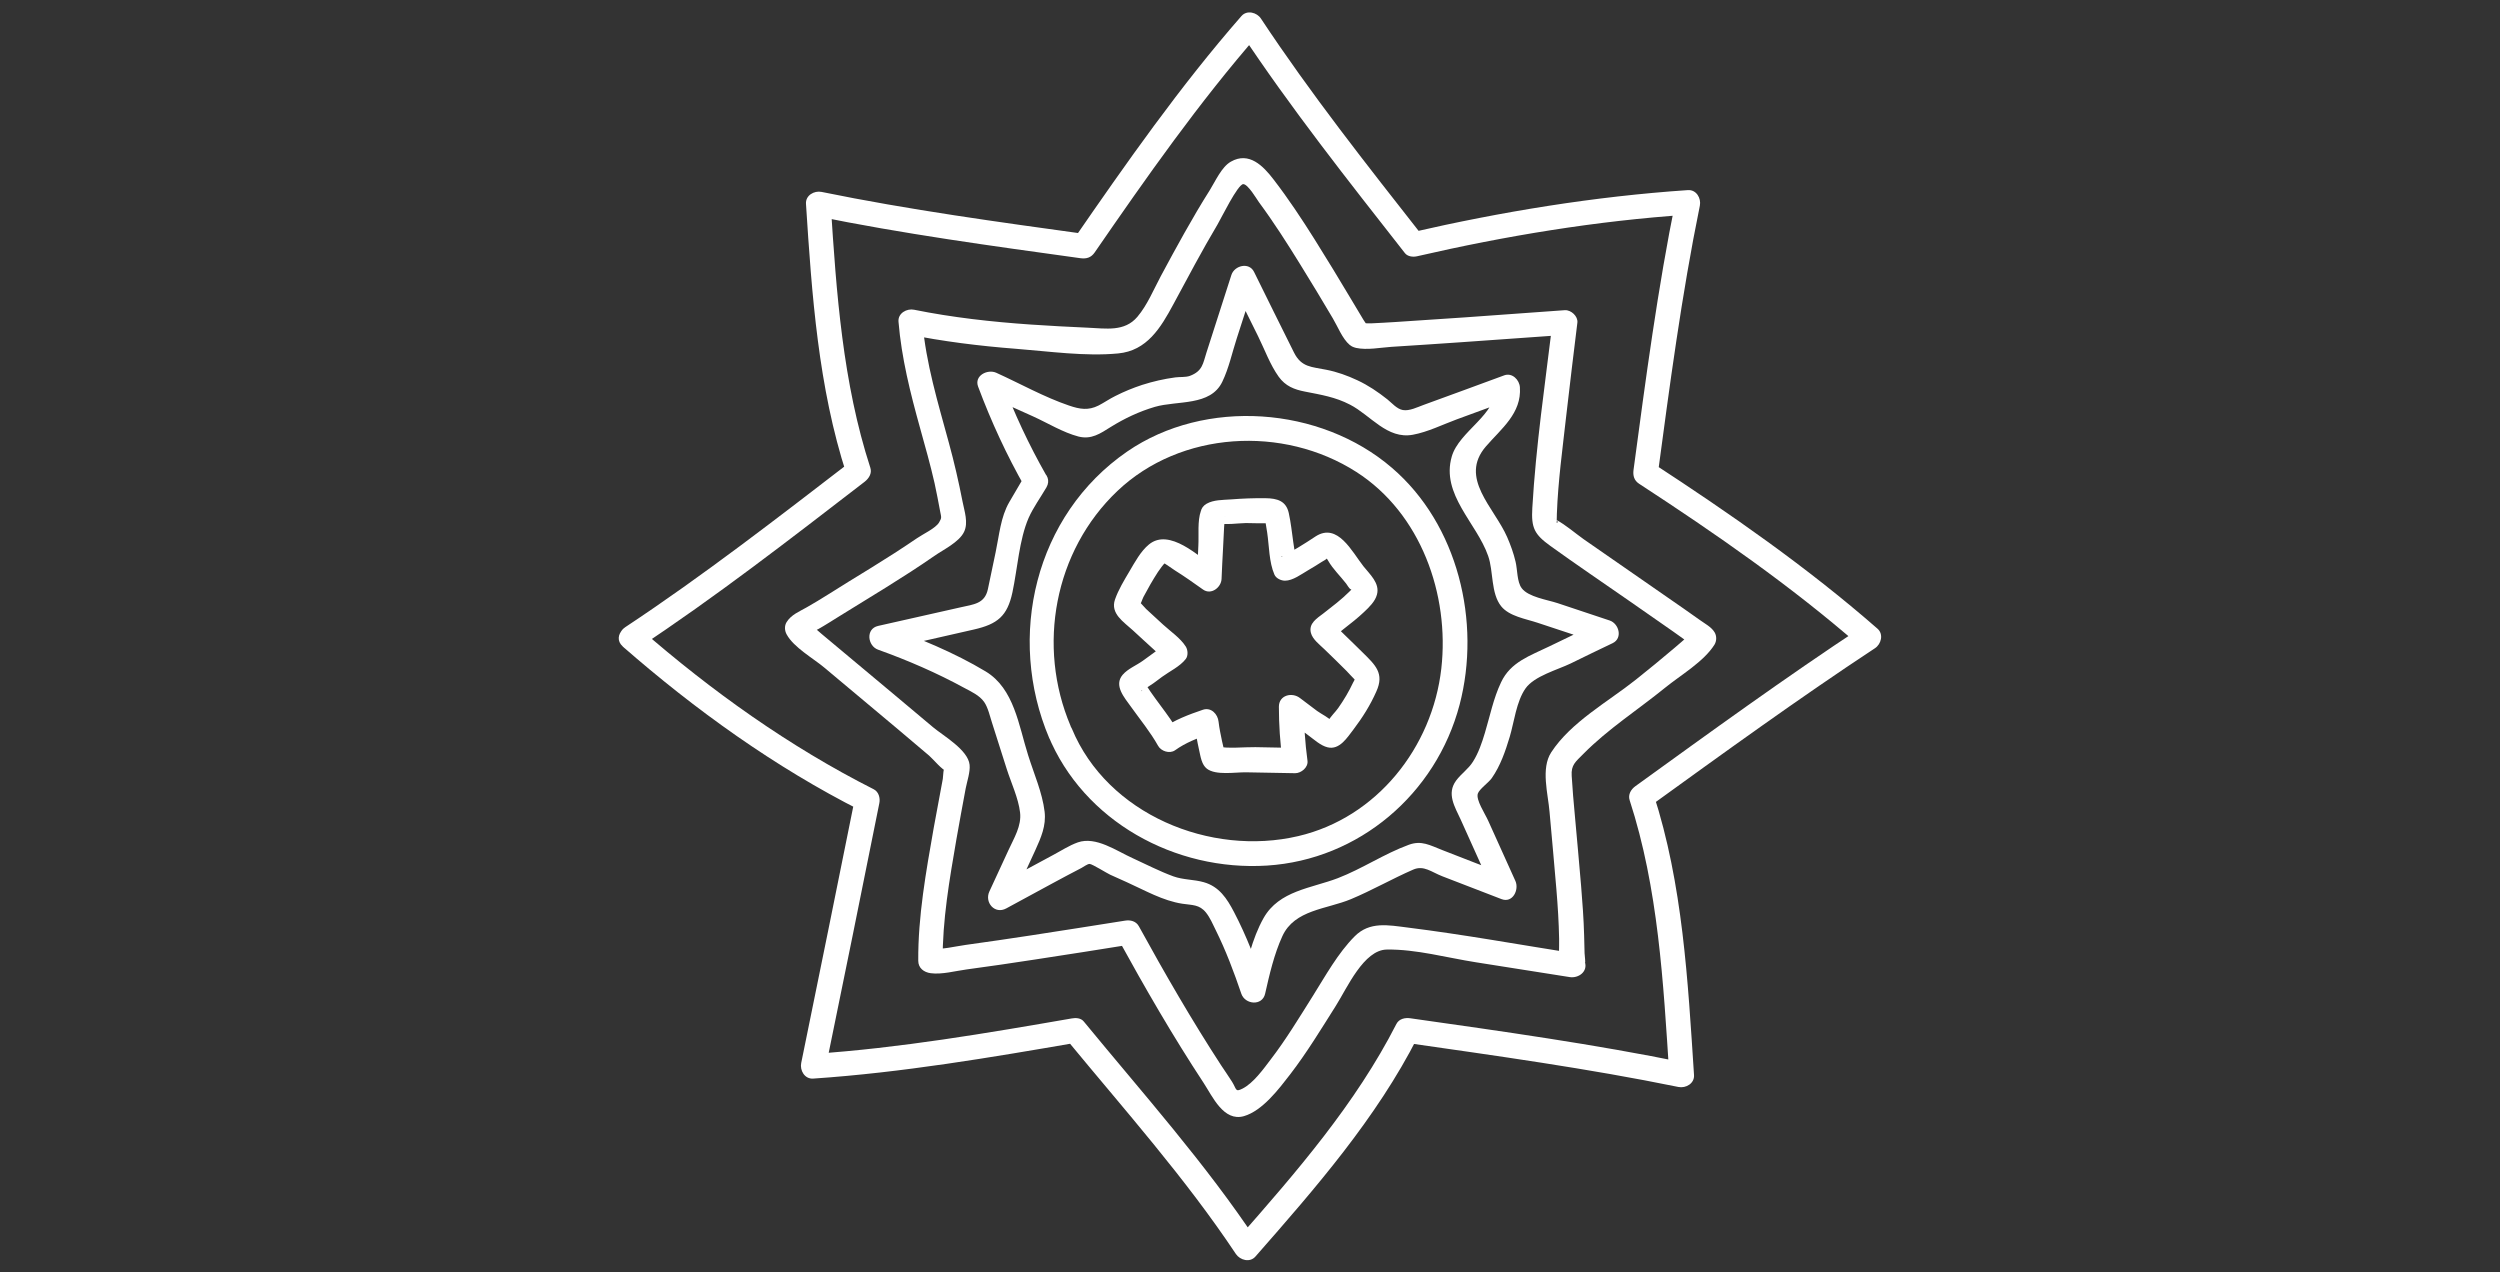
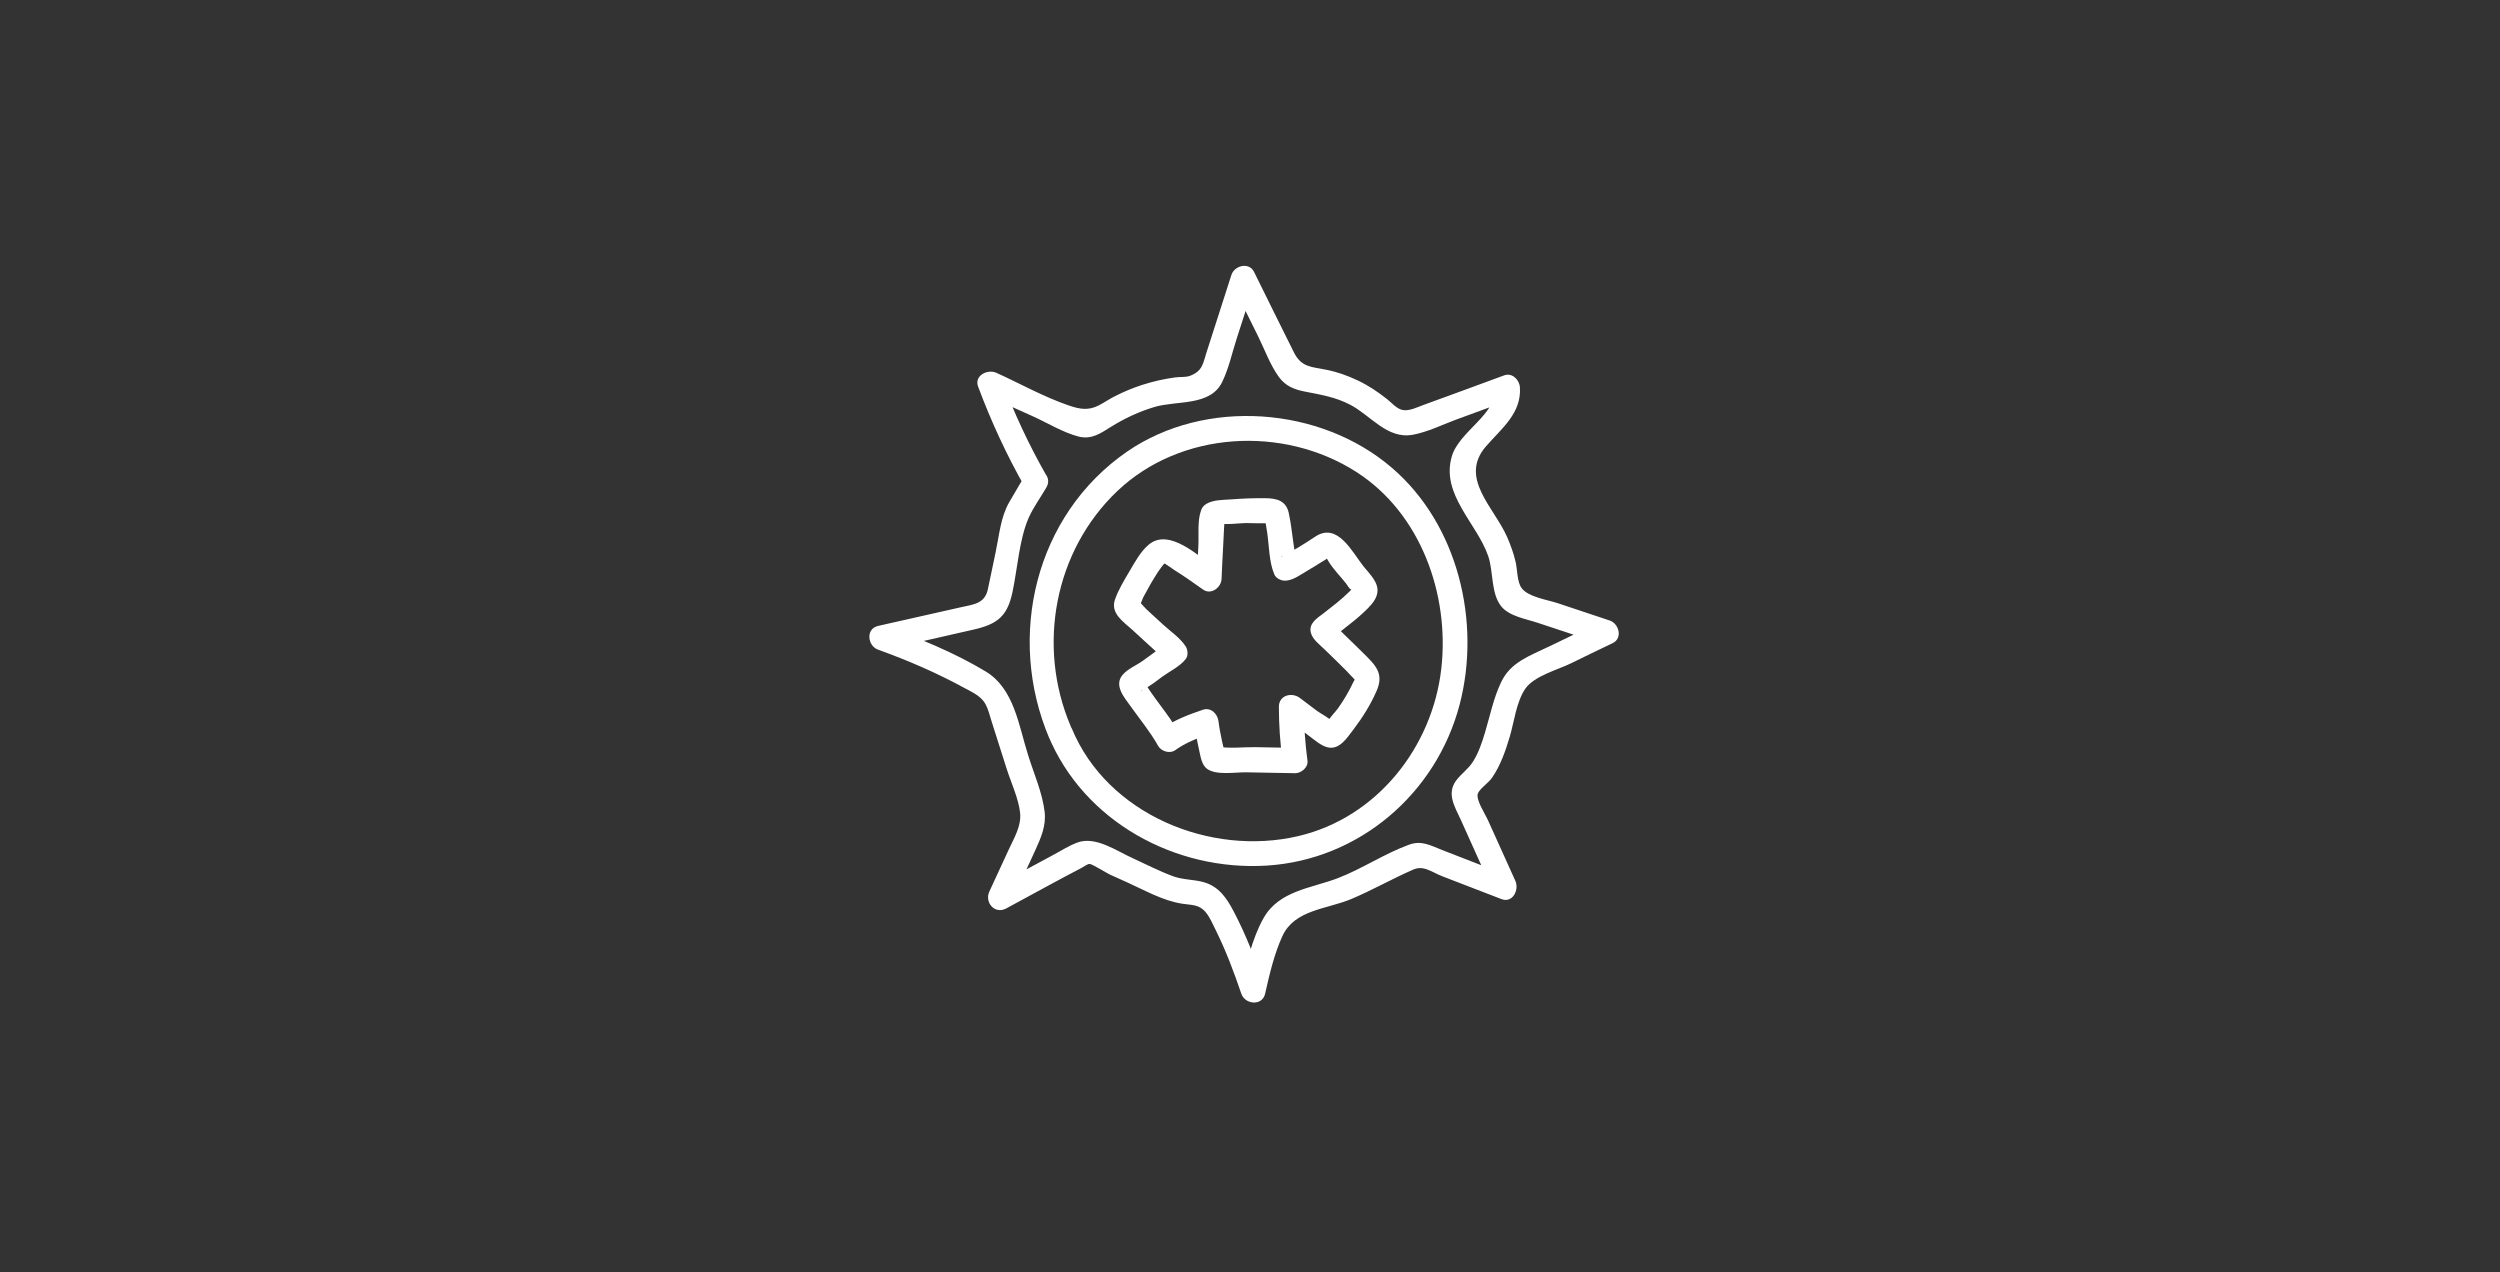
<svg xmlns="http://www.w3.org/2000/svg" id="Layer_1" data-name="Layer 1" viewBox="0 0 167 85">
  <rect x="0" y="0" width="167" height="85" fill="#333333" stroke="none" />
-   <path d="M41.59,43.18c4.84,4.23,10.18,8.07,15.92,10.97l-.38-.93c-1.2,5.93-2.39,11.86-3.61,17.79-.1.49.23,1.08.8,1.04,5.93-.4,11.86-1.41,17.71-2.42l-.8-.21c3.87,4.7,7.95,9.27,11.33,14.35.28.41.93.59,1.3.17,4.01-4.57,8.08-9.23,10.85-14.68l-.93.38c6.12.88,12.28,1.73,18.34,2.97.49.1,1.08-.23,1.04-.8-.41-6.29-.75-12.75-2.71-18.78l-.38.93c5.01-3.62,10.02-7.26,15.18-10.66.41-.27.59-.93.17-1.3-4.7-4.11-9.85-7.69-15.08-11.1l.38.93c.81-6.04,1.61-12.12,2.83-18.09.1-.49-.23-1.08-.8-1.04-6.24.42-12.45,1.44-18.53,2.84l.8.21c-3.71-4.73-7.47-9.49-10.79-14.51-.27-.41-.93-.59-1.3-.17-4.11,4.7-7.7,9.83-11.24,14.96l.93-.38c-5.93-.82-11.88-1.63-17.74-2.83-.49-.1-1.08.23-1.04.8.39,6.07.82,12.24,2.71,18.07l.38-.93c-4.97,3.82-9.94,7.68-15.17,11.14-.88.58-.06,2.01.83,1.42,5.23-3.45,10.21-7.32,15.17-11.14.28-.22.5-.56.38-.93-1.85-5.69-2.27-11.69-2.65-17.63l-1.04.8c5.86,1.2,11.82,2.01,17.74,2.83.4.05.7-.05.93-.38,3.46-5.02,6.97-10.03,10.99-14.63l-1.3-.17c3.4,5.14,7.25,10,11.04,14.84.18.23.54.27.8.21,5.95-1.37,12-2.37,18.1-2.78l-.8-1.04c-1.22,5.97-2.02,12.05-2.83,18.09-.05.39.04.71.38.93,5.11,3.33,10.15,6.83,14.75,10.84l.17-1.3c-5.16,3.4-10.17,7.04-15.18,10.66-.29.21-.5.56-.38.93,1.92,5.9,2.25,12.19,2.65,18.34l1.04-.8c-6.06-1.24-12.22-2.1-18.34-2.97-.35-.05-.75.03-.93.38-2.72,5.33-6.67,9.88-10.6,14.35l1.3.17c-3.45-5.2-7.63-9.87-11.58-14.68-.19-.24-.53-.26-.8-.21-5.71.99-11.49,1.98-17.27,2.37l.8,1.04c1.22-5.92,2.42-11.86,3.61-17.79.07-.34-.04-.76-.38-.93-5.62-2.84-10.85-6.57-15.59-10.71-.8-.7-1.97.47-1.17,1.17Z" style="fill: #fff;" />
  <path d="M81.44,35.06c.14-.08.66-.05.8-.06.33-.03.66-.04.99-.06.15,0,1.62.05,1.65-.02-.34-.52-.48-.66-.41-.41v.06c0,.07.05.2.06.28.04.25.08.49.12.74.13.88.12,1.96.48,2.79.11.26.45.41.71.41.52,0,1.1-.44,1.53-.69.31-.18.62-.37.93-.57.1-.07.28-.14.35-.24.02-.03.09-.07.13-.09-.26.15-.24-.07-.05.27.3.53.81,1.02,1.19,1.51.06.08.21.34.3.38.25.1.03.1.2-.15-.08.12-.18.21-.28.31-.53.53-1.14.99-1.73,1.45-.43.33-1.01.67-.84,1.31.11.43.59.79.89,1.08.49.48.99.95,1.47,1.44.2.2.38.42.58.61.09.08.13.11.1.12-.05.01.46.35,0-.13-.01-.22-.05-.24-.1-.06-.03.09-.07.17-.12.25-.28.6-.62,1.17-1,1.71-.19.27-.5.55-.65.84-.12.25-.42.19.12.2.62,0,.25,0,.16-.11-.23-.29-.74-.52-1.04-.74-.38-.28-.76-.57-1.14-.86-.53-.41-1.41-.2-1.41.58,0,1.2.08,2.39.24,3.58l.82-.83c-.88-.02-1.76-.03-2.63-.05-.81-.01-1.76.11-2.55-.04l.49.38c.15.25-.03-.15-.05-.23-.04-.17-.08-.35-.12-.52-.09-.43-.18-.86-.23-1.29-.05-.5-.49-.98-1.04-.8-.94.32-1.91.68-2.72,1.26l1.13.3c-.73-1.3-1.77-2.39-2.5-3.69l.08.64c-.05.37-.25.25.04.13.16-.07.31-.18.45-.27.28-.17.52-.38.79-.57.52-.38,1.18-.68,1.58-1.19.17-.22.14-.61,0-.83-.36-.57-1.03-1.02-1.52-1.47-.38-.35-.75-.69-1.13-1.04-.1-.09-.59-.69-.72-.69s.21.66.17.66c0,0,.05-.12.05-.12.14-.13.23-.47.32-.65.3-.57.62-1.13.97-1.67.11-.16.39-.56.45-.57.02,0,.55.38.68.46.64.4,1.26.84,1.88,1.28.54.39,1.22-.14,1.24-.71.03-.68.06-1.37.1-2.05.02-.47.05-.93.07-1.4.01-.19.03-.38.04-.57,0-.17.06-.23,0-.08.36-1-1.24-1.43-1.59-.44-.24.67-.13,1.62-.17,2.32-.04.74-.07,1.48-.1,2.22l1.24-.71c-1.09-.79-3.08-2.71-4.44-1.59-.55.45-.94,1.18-1.3,1.79s-.74,1.23-.97,1.89c-.32.94.58,1.49,1.19,2.05.47.44.95.87,1.43,1.31.18.17.37.34.55.51.09.09.33.4.14.09v-.83c.26-.34.04-.08-.1,0-.16.1-.32.21-.47.32-.3.21-.59.43-.88.64-.43.31-1,.53-1.35.94-.6.71.12,1.52.55,2.12.62.87,1.3,1.69,1.82,2.62.2.36.77.55,1.13.3.71-.51,1.51-.82,2.33-1.09l-1.04-.8c.07.65.19,1.29.33,1.92.09.4.16.93.51,1.2.6.46,1.89.23,2.61.24,1.1.02,2.2.04,3.29.06.4,0,.88-.39.82-.83-.16-1.19-.24-2.38-.24-3.58l-1.41.58c.57.44,1.14.88,1.72,1.31.37.27.81.68,1.27.79.8.2,1.32-.66,1.73-1.19.6-.79,1.13-1.63,1.53-2.54.55-1.21-.07-1.77-.9-2.59-.41-.41-.84-.82-1.26-1.23-.16-.16-.33-.32-.49-.48-.22-.22-.22-.39-.14-.03l-.08.64c-.16.21.01.03.11-.04.21-.14.41-.31.61-.47.45-.35.91-.71,1.32-1.1.34-.32.75-.71.87-1.17.21-.76-.48-1.36-.9-1.89-.77-.98-1.72-2.93-3.18-2.01-.4.26-.8.53-1.21.77-.23.14-.46.27-.69.4-.08.04-.17.08-.25.13-.21.14-.3.02.09.03l.71.41c.15.35,0-.21-.01-.34-.05-.34-.1-.67-.15-1.01-.09-.64-.16-1.3-.3-1.94-.18-.81-.77-.98-1.55-.99s-1.54.02-2.31.08c-.54.04-1.16.02-1.63.29-.92.53-.09,1.96.83,1.42Z" style="fill: #fff;" />
  <path d="M70.01,49.11c2.37,5.76,8.5,9.1,14.63,8.71s11.29-4.78,12.86-10.74c1.45-5.53-.1-12.04-4.52-15.83-4.78-4.11-12.47-4.67-17.68-1.09-6.17,4.25-8.08,12.39-5.21,19.15.41.97,1.84.13,1.42-.83-2.25-5.31-1.09-11.67,3.13-15.68s11.07-4.41,15.97-1.27c4.3,2.76,6.23,8.19,5.67,13.13-.6,5.27-4.31,9.96-9.55,11.19-5.87,1.38-12.76-1.45-15.13-7.18-.4-.97-2-.54-1.59.44Z" style="fill: #fff;" />
  <path d="M69.89,31.75c-1.16-2.04-2.15-4.15-2.97-6.35l-1.21.93c1.1.5,2.21,1,3.31,1.49.97.44,1.99,1.07,3.02,1.34.86.22,1.46-.2,2.16-.64.92-.57,1.89-1.03,2.94-1.34,1.51-.44,3.72-.03,4.51-1.68.44-.91.66-1.96.97-2.91.41-1.26.81-2.52,1.22-3.78l-1.51.2,1.71,3.45c.44.89.8,1.9,1.38,2.71.45.62,1.03.85,1.76.99,1.06.21,2.02.36,3,.87,1.38.71,2.48,2.33,4.2,2.01.99-.18,1.99-.68,2.94-1.03,1.2-.44,2.4-.88,3.6-1.32l-1.04-.8c.13,1.79-2.41,2.91-2.9,4.6-.74,2.54,1.67,4.45,2.43,6.65.36,1.02.17,2.49.87,3.36.54.67,1.65.84,2.43,1.1,1.46.48,2.92.97,4.38,1.45l-.2-1.51c-1.13.54-2.25,1.09-3.38,1.63-1.29.63-2.6,1.04-3.24,2.41-.51,1.07-.74,2.25-1.08,3.38-.2.66-.42,1.32-.79,1.91-.31.5-.79.81-1.13,1.27-.65.88-.09,1.75.31,2.62.74,1.64,1.48,3.29,2.22,4.93l.93-1.21c-1.46-.56-2.92-1.12-4.37-1.69-.85-.33-1.4-.67-2.25-.36-1.64.6-3.11,1.6-4.74,2.23-1.78.68-3.92.83-4.96,2.66-.78,1.38-1.15,3.09-1.5,4.63h1.59c-.58-1.71-1.23-3.43-2.07-5.03-.47-.9-.99-1.7-2.02-1.99-.67-.19-1.36-.15-2.03-.39-.93-.34-1.83-.81-2.73-1.22-1.07-.48-2.44-1.47-3.65-1.05-.59.21-1.15.58-1.7.87-1.31.7-2.62,1.41-3.93,2.12l1.13,1.13c.55-1.2,1.11-2.4,1.66-3.6.38-.84.73-1.63.62-2.57-.15-1.27-.72-2.55-1.1-3.77-.63-1.98-.93-4.45-2.84-5.6-2.1-1.26-4.44-2.22-6.74-3.04v1.59c1.99-.45,3.97-.89,5.96-1.35,1.57-.36,2.23-.89,2.57-2.48s.45-3.51,1.08-4.97c.31-.7.8-1.37,1.19-2.04.54-.92-.89-1.75-1.42-.83l-1.06,1.81c-.58,1-.67,2.21-.91,3.34-.17.83-.34,1.65-.52,2.48-.21.98-.96,1.01-1.83,1.21-1.83.41-3.67.83-5.5,1.24-.85.19-.71,1.34,0,1.59,1.98.71,3.92,1.55,5.77,2.56.45.24,1,.49,1.31.93.26.37.39.97.53,1.4.33,1.03.65,2.05.98,3.08.29.91.78,1.95.89,2.9.11.9-.41,1.72-.77,2.51-.43.92-.85,1.85-1.28,2.77-.34.73.36,1.55,1.13,1.13,1.02-.56,2.04-1.11,3.06-1.66.65-.35,1.3-.7,1.96-1.04.12-.06.41-.28.55-.27.18.01,1.15.62,1.37.72.37.17.74.33,1.11.5,1.2.54,2.4,1.24,3.72,1.44.65.1,1.13.04,1.57.59.27.34.46.78.65,1.17.68,1.37,1.22,2.81,1.71,4.25.25.73,1.4.84,1.59,0,.29-1.28.6-2.64,1.15-3.84.81-1.78,2.97-1.8,4.59-2.48,1.41-.59,2.75-1.36,4.15-1.97.71-.31,1.21.16,1.96.45,1.31.51,2.62,1.01,3.94,1.52.75.29,1.19-.63.93-1.21-.61-1.34-1.21-2.69-1.82-4.03-.22-.49-.83-1.39-.69-1.81.1-.3.73-.74.93-1.03.58-.83.91-1.8,1.2-2.76s.44-2.37,1.06-3.24c.58-.82,2.14-1.24,3.01-1.66.93-.46,1.87-.91,2.81-1.36.68-.33.42-1.3-.2-1.51-1.16-.39-2.32-.77-3.48-1.16-.7-.23-1.96-.41-2.4-1-.32-.43-.28-1.24-.41-1.77-.13-.56-.33-1.11-.56-1.64-.87-1.99-3.24-3.95-1.42-6.06,1.03-1.19,2.39-2.21,2.27-3.95-.03-.49-.51-.99-1.04-.8-1.8.66-3.6,1.33-5.4,1.98-.39.14-.94.42-1.38.34-.4-.07-.73-.47-1.03-.71-.63-.5-1.28-.94-2.01-1.28-.66-.31-1.35-.56-2.07-.7-.97-.2-1.66-.15-2.16-1.15-.9-1.79-1.78-3.6-2.67-5.39-.33-.67-1.3-.43-1.51.2-.56,1.73-1.12,3.47-1.67,5.2-.23.71-.25,1.23-1.11,1.55-.27.1-.69.06-.97.1-.75.1-1.49.27-2.21.5-.61.2-1.22.45-1.79.74-.39.19-.74.44-1.13.64-.68.34-1.24.25-1.97,0-1.65-.56-3.27-1.47-4.86-2.19-.58-.26-1.49.19-1.21.93.87,2.33,1.91,4.58,3.14,6.74.53.92,1.95.09,1.42-.83Z" style="fill: #fff;" />
-   <path d="M91.36,21.82c.15.13-.2-.31-.29-.47-.28-.46-.55-.92-.82-1.37-.8-1.34-1.61-2.68-2.44-4s-1.76-2.73-2.75-4.01c-.67-.87-1.62-1.87-2.84-1.17-.62.35-1.04,1.32-1.41,1.91-.59.93-1.15,1.89-1.69,2.85s-1.06,1.92-1.58,2.89c-.48.9-.9,1.93-1.56,2.71-.86,1.02-2.11.78-3.31.73-1.27-.06-2.54-.12-3.81-.21-2.62-.18-5.23-.47-7.8-.99-.48-.1-1.09.23-1.04.8.2,2.42.79,4.76,1.44,7.1.34,1.23.69,2.45.97,3.69.14.62.25,1.25.37,1.87.09.45.11.43-.07.75-.23.39-1.1.79-1.47,1.05-.5.34-1,.67-1.51,1-1.01.65-2.04,1.28-3.07,1.91-.93.57-1.85,1.18-2.81,1.72-.49.28-1.01.48-1.32.97-.16.25-.14.58,0,.83.47.87,1.8,1.61,2.52,2.22,1.64,1.37,3.28,2.74,4.92,4.12.69.58,1.39,1.17,2.08,1.76.28.24.86.97,1.22,1.07.14.04-.09-.49-.15-.42-.13.14-.13.72-.16.9-.21,1.1-.41,2.19-.61,3.29-.51,2.91-1.05,5.9-1.03,8.86,0,.49.38.77.83.83.75.1,1.65-.15,2.39-.25,1.52-.2,3.03-.43,4.55-.66,2.17-.33,4.33-.67,6.5-1.02l-.93-.38c1.8,3.28,3.67,6.52,5.73,9.65.59.9,1.33,2.59,2.68,2.21,1.25-.36,2.35-1.83,3.1-2.8,1.12-1.46,2.07-3.03,3.05-4.58.75-1.19,1.86-3.73,3.4-3.75,1.95-.03,4.03.55,5.95.85,2.09.33,4.18.66,6.27.99.58.09,1.22-.36,1.01-1.01.06.19-.01-.43-.02-.59-.01-.4-.02-.8-.03-1.2-.03-1.09-.11-2.18-.2-3.27-.13-1.58-.28-3.16-.42-4.74-.08-.87-.16-1.75-.21-2.63-.05-.74.26-.94.78-1.47,1.64-1.66,3.65-2.95,5.46-4.42,1.02-.83,2.59-1.74,3.3-2.88.15-.25.15-.59,0-.83-.21-.35-.66-.58-.99-.82-.7-.5-1.42-1-2.13-1.49-1.87-1.3-3.75-2.6-5.62-3.9-.59-.42-1.18-.94-1.82-1.29-.54-.3.3.08.02.21,0,0,0-.46.01-.63.08-2.17.38-4.34.62-6.49s.5-4.18.75-6.27c.05-.42-.42-.85-.83-.83-2.22.16-4.44.32-6.67.48-1.55.11-3.1.21-4.64.31-.54.03-1.09.07-1.63.09-.18,0-.97-.03-.58.05-1.04-.22-1.48,1.37-.44,1.59.74.16,1.62-.02,2.36-.07,1.56-.1,3.12-.2,4.68-.31,2.31-.16,4.61-.32,6.92-.49l-.83-.83c-.5,4.12-1.11,8.24-1.35,12.39-.08,1.34.14,1.77,1.21,2.54,1.72,1.24,3.48,2.43,5.22,3.64.99.69,1.99,1.38,2.97,2.07.36.25.72.51,1.08.77.25.18.42.41.24.12v-.83c.17-.27-.23.18-.31.25-.3.27-.6.52-.9.78-.85.72-1.71,1.43-2.58,2.12-1.87,1.49-4.35,2.84-5.67,4.87-.7,1.08-.21,2.76-.11,3.97.15,1.73.32,3.47.46,5.2.09,1.09.16,2.18.18,3.28.02.62-.08,1.39.11,2l1.01-1.01c-3.74-.59-7.48-1.27-11.24-1.74-1.29-.16-2.53-.42-3.53.58-1.13,1.13-1.97,2.67-2.82,4.02-.9,1.43-1.78,2.89-2.81,4.23-.48.63-1.14,1.56-1.87,1.93-.5.25-.38.05-.7-.46-.23-.37-.49-.73-.73-1.1-1.96-3.01-3.76-6.13-5.49-9.28-.19-.35-.57-.44-.93-.38-2.08.33-4.16.66-6.25.98-1.46.22-2.92.44-4.39.64-.73.1-1.62.34-2.37.24l.83.83c-.02-2.72.46-5.45.92-8.13.2-1.14.41-2.27.62-3.4.09-.46.31-1.1.26-1.57-.1-1-1.76-1.94-2.44-2.51-1.66-1.4-3.33-2.79-4.99-4.18-.81-.68-1.63-1.36-2.44-2.04-.25-.21-.49-.43-.75-.64-.14-.11-.39-.47-.22-.15v.83c.1-.15.56-.28.72-.37.5-.28.97-.59,1.46-.89,1.03-.63,2.05-1.26,3.08-1.9,1.09-.68,2.17-1.37,3.22-2.1.6-.42,1.66-.92,1.99-1.61.3-.62.02-1.39-.1-2.02-.26-1.33-.56-2.64-.92-3.95-.72-2.65-1.53-5.29-1.76-8.04l-1.04.8c2.41.49,4.84.79,7.29.98,2.2.17,4.62.52,6.82.31,1.93-.18,2.85-1.72,3.69-3.28.97-1.8,1.92-3.6,2.96-5.35.21-.35,1.34-2.67,1.71-2.68.32,0,.91,1.02,1.05,1.21.99,1.34,1.89,2.75,2.76,4.16.74,1.19,1.46,2.39,2.17,3.59.32.53.64,1.37,1.13,1.78.81.67,1.99-.49,1.17-1.17Z" style="fill: #fff;" />
</svg>